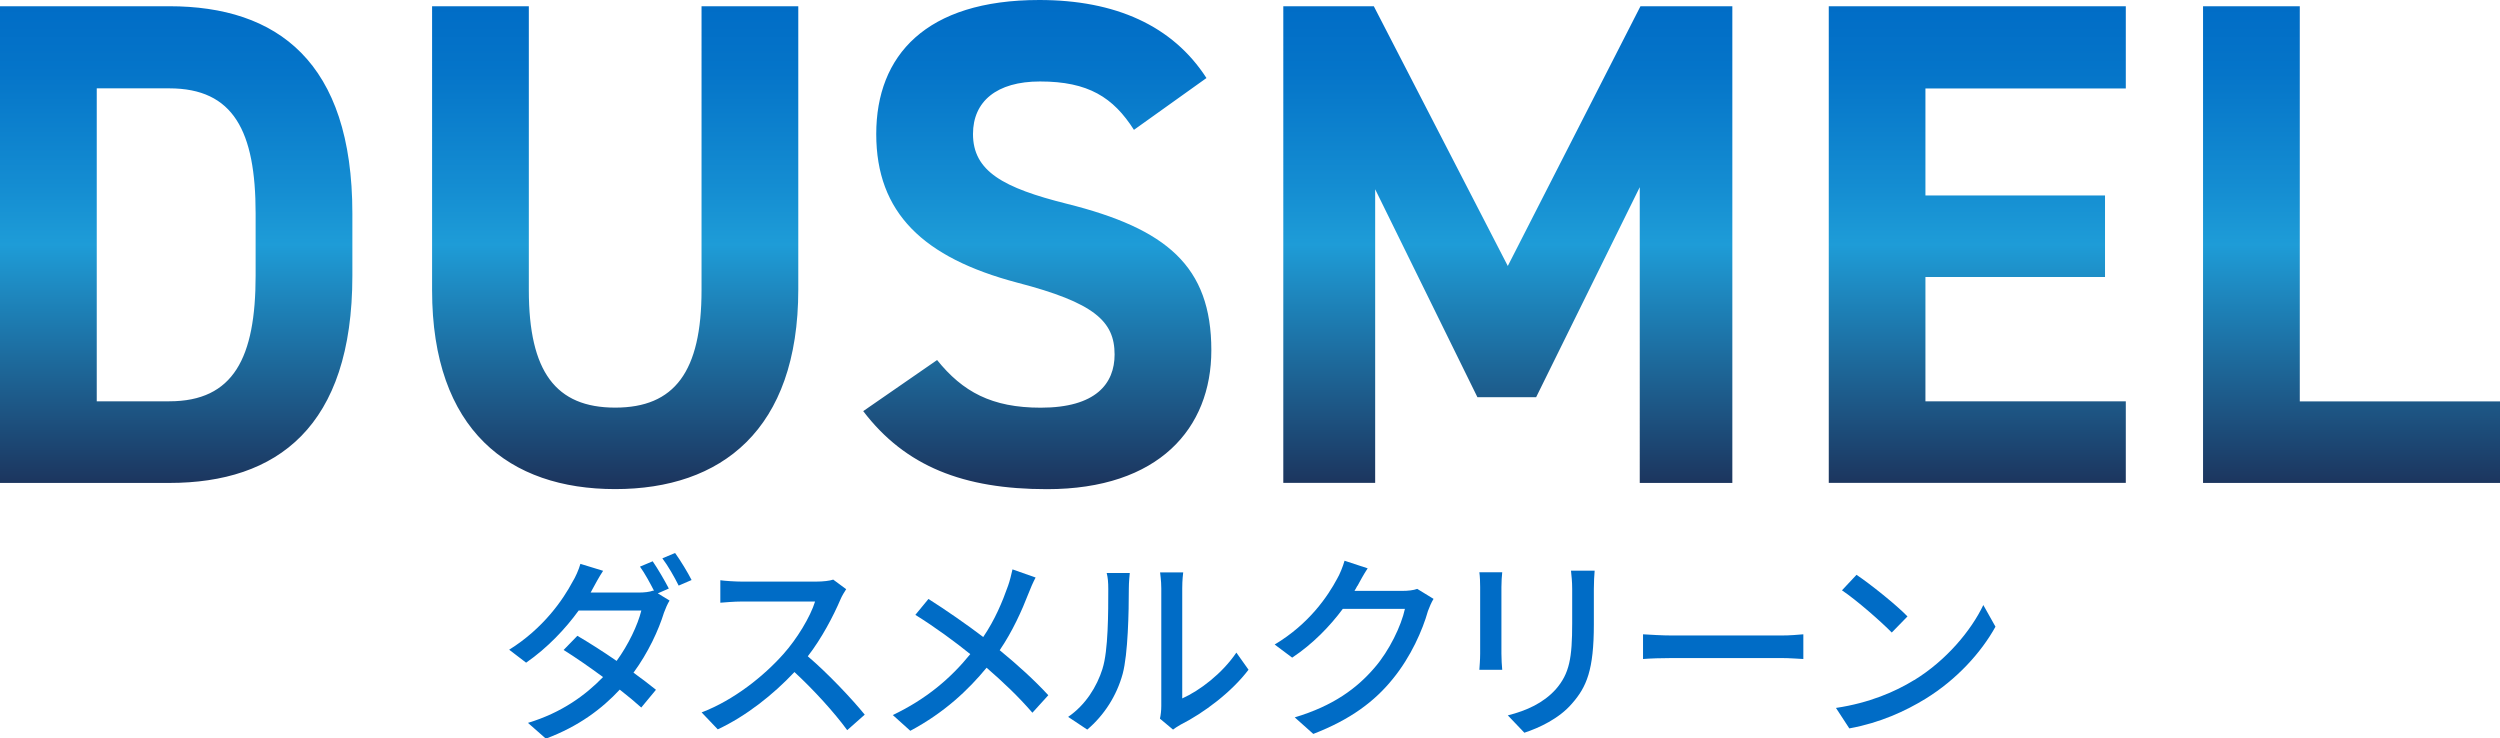
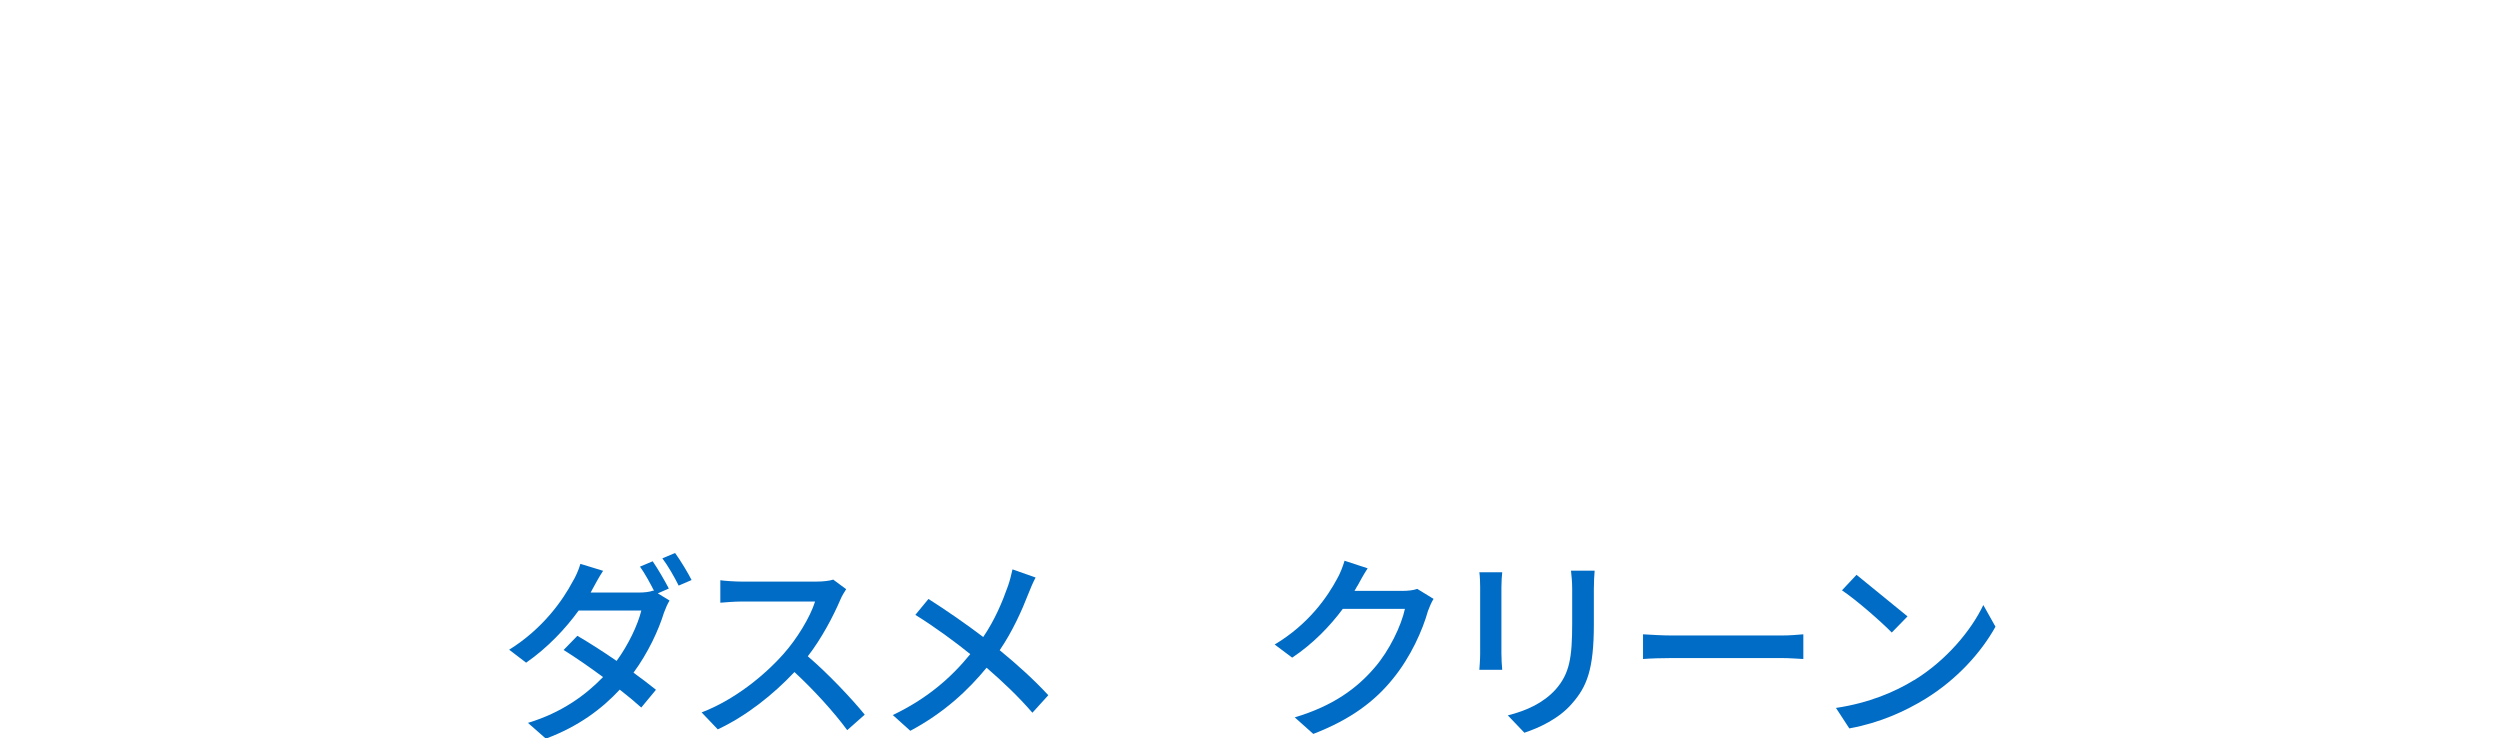
<svg xmlns="http://www.w3.org/2000/svg" id="_レイヤー_2" data-name="レイヤー 2" viewBox="0 0 312.67 92.36">
  <defs>
    <style>
      .cls-1 {
        fill: url(#_名称未設定グラデーション_8);
      }

      .cls-1, .cls-2 {
        stroke-width: 0px;
      }

      .cls-2 {
        fill: #006cc6;
      }
    </style>
    <linearGradient id="_名称未設定グラデーション_8" data-name="名称未設定グラデーション 8" x1="156.34" y1="0" x2="156.34" y2="61.17" gradientUnits="userSpaceOnUse">
      <stop offset="0" stop-color="#006cc6" />
      <stop offset=".15" stop-color="#0575c9" />
      <stop offset=".39" stop-color="#158ed2" />
      <stop offset=".5" stop-color="#1e9cd7" />
      <stop offset=".99" stop-color="#1c355e" />
    </linearGradient>
  </defs>
  <g id="_レイヤー_1-2" data-name="レイヤー 1">
    <g>
-       <path class="cls-1" d="M0,60.39V.78h21.17c13.48,0,22.9,6.91,22.9,25.92v7.78c0,18.92-9.42,25.92-22.9,25.92H0ZM31.97,34.47v-7.78c0-10.28-2.76-15.64-10.8-15.64h-9.07v39.14h9.07c8.04,0,10.8-5.44,10.8-15.72ZM99.84.78v35.42c0,17.63-9.68,24.97-22.9,24.97s-22.9-7.34-22.9-24.88V.78h12.1v35.51c0,10.2,3.37,14.69,10.8,14.69s10.8-4.49,10.8-14.69V.78h12.1ZM141.82,16.24c-2.59-4.06-5.7-6.05-11.75-6.05-5.44,0-8.38,2.51-8.38,6.57,0,4.67,3.8,6.74,11.75,8.73,12.44,3.11,18.06,7.78,18.06,18.32,0,9.76-6.57,17.37-20.56,17.37-10.45,0-17.71-2.85-22.98-9.76l9.24-6.39c3.2,3.97,6.83,5.96,12.96,5.96,6.91,0,9.24-3.02,9.24-6.65,0-4.15-2.51-6.48-12.18-8.99-11.75-3.11-17.63-8.73-17.63-18.58S115.81,0,129.98,0c9.5,0,16.68,3.2,20.91,9.76l-9.07,6.48ZM188.58,33.26L205.17.78h11.49v59.62h-11.58V23.41l-12.96,26.27h-7.34l-12.79-26.01v36.72h-11.49V.78h11.32l16.76,32.49ZM265.87.78v10.28h-25.06v13.39h22.46v10.19h-22.46v15.55h25.06v10.2h-37.15V.78h37.15ZM287.62,50.2h25.06v10.2h-37.15V.78h12.1v49.42Z" />
      <g>
        <path class="cls-2" d="M83.64,73.61l-1.37.6,1.47.9c-.25.4-.52,1.02-.7,1.52-.67,2.17-1.97,5-3.81,7.5,1.07.77,2.04,1.52,2.81,2.14l-1.84,2.22c-.72-.65-1.64-1.42-2.69-2.24-2.22,2.39-5.15,4.61-9.24,6.13l-2.24-1.97c4.26-1.29,7.22-3.49,9.39-5.73-1.72-1.27-3.49-2.49-4.93-3.39l1.72-1.77c1.49.87,3.24,1.99,4.91,3.14,1.47-2.02,2.64-4.48,3.09-6.3h-7.84c-1.64,2.27-3.91,4.68-6.57,6.52l-2.12-1.62c4.31-2.69,6.75-6.28,7.94-8.52.32-.5.77-1.49.97-2.22l2.84.87c-.5.75-1.02,1.72-1.29,2.22-.1.17-.17.32-.27.5h6c.7,0,1.37-.07,1.84-.25l.1.05c-.5-.97-1.17-2.22-1.77-3.04l1.59-.67c.62.9,1.52,2.44,2.02,3.41ZM86.5,72.54l-1.62.7c-.52-1.05-1.34-2.49-2.04-3.41l1.59-.67c.67.92,1.62,2.49,2.07,3.39Z" />
        <path class="cls-2" d="M105.11,74.98c-.87,2.04-2.34,4.86-4.08,7.1,2.57,2.19,5.58,5.4,7.12,7.3l-2.19,1.94c-1.64-2.24-4.13-4.98-6.6-7.27-2.67,2.84-6.03,5.5-9.59,7.17l-2.02-2.12c4.03-1.54,7.77-4.53,10.23-7.3,1.69-1.89,3.36-4.63,3.96-6.57h-9.14c-.97,0-2.32.12-2.71.15v-2.81c.5.08,1.94.17,2.71.17h9.24c.92,0,1.74-.1,2.17-.25l1.62,1.2c-.17.25-.55.87-.72,1.29Z" />
        <path class="cls-2" d="M128.62,74.25c-.8,2.07-1.99,4.73-3.59,7.07,2.22,1.82,4.36,3.76,6.08,5.63l-1.99,2.19c-1.79-2.07-3.66-3.83-5.73-5.63-2.27,2.76-5.25,5.6-9.54,7.89l-2.19-1.97c4.23-2.02,7.25-4.61,9.69-7.62-1.82-1.47-4.41-3.39-6.87-4.91l1.64-1.99c2.09,1.32,4.86,3.24,6.85,4.76,1.47-2.17,2.39-4.38,3.11-6.42.2-.55.42-1.44.55-2.04l2.89,1.02c-.27.5-.7,1.47-.9,2.02Z" />
-         <path class="cls-2" d="M137.89,83.62c.72-2.22.72-7.07.72-9.94,0-.85-.05-1.44-.2-2.02h2.89c-.02.2-.12,1.12-.12,1.99,0,2.84-.1,8.14-.77,10.63-.75,2.74-2.32,5.18-4.43,6.97l-2.39-1.59c2.17-1.49,3.59-3.76,4.31-6.05ZM145.24,88.32v-14.74c0-1.02-.15-1.84-.15-1.99h2.89c-.02.15-.12.97-.12,1.99v13.77c2.17-.97,4.98-3.09,6.77-5.73l1.52,2.14c-2.12,2.81-5.63,5.43-8.49,6.87-.45.25-.75.47-.95.62l-1.64-1.37c.1-.42.17-1,.17-1.57Z" />
        <path class="cls-2" d="M169.75,73.28c-.1.2-.22.42-.35.62h5.98c.7,0,1.39-.07,1.87-.25l2.04,1.25c-.25.4-.52,1.02-.7,1.52-.67,2.39-2.14,5.73-4.38,8.47-2.29,2.84-5.3,5.1-9.96,6.9l-2.32-2.07c4.81-1.44,7.77-3.63,9.99-6.22,1.84-2.12,3.34-5.25,3.79-7.35h-7.77c-1.59,2.14-3.71,4.36-6.33,6.1l-2.19-1.64c4.33-2.59,6.65-6.05,7.82-8.24.3-.5.72-1.52.92-2.24l2.89.95c-.5.75-1.02,1.72-1.29,2.22Z" />
        <path class="cls-2" d="M187.78,73.41v8.34c0,.65.05,1.52.1,2.02h-2.86c.03-.42.1-1.29.1-2.02v-8.34c0-.45-.02-1.32-.1-1.84h2.86c-.05.52-.1,1.15-.1,1.84ZM199.34,73.66v4.43c0,5.7-.9,7.82-2.74,9.91-1.62,1.89-4.13,3.04-5.95,3.64l-2.07-2.17c2.37-.6,4.43-1.54,5.98-3.24,1.74-1.99,2.07-3.93,2.07-8.29v-4.28c0-.9-.08-1.64-.15-2.29h2.96c-.05.65-.1,1.39-.1,2.29Z" />
        <path class="cls-2" d="M209.2,79.48h13.55c1.2,0,2.17-.1,2.79-.15v3.09c-.55-.02-1.69-.12-2.79-.12h-13.55c-1.37,0-2.86.05-3.71.12v-3.09c.82.05,2.37.15,3.71.15Z" />
-         <path class="cls-2" d="M239.41,85.06c4.01-2.46,7.12-6.2,8.64-9.39l1.52,2.71c-1.79,3.24-4.86,6.62-8.74,9.01-2.51,1.54-5.68,3.01-9.54,3.71l-1.67-2.56c4.16-.62,7.4-2.02,9.79-3.49ZM238.57,77.09l-1.97,2.02c-1.29-1.32-4.38-4.04-6.23-5.28l1.82-1.94c1.74,1.17,4.98,3.76,6.38,5.21Z" />
+         <path class="cls-2" d="M239.41,85.06c4.01-2.46,7.12-6.2,8.64-9.39l1.52,2.71c-1.79,3.24-4.86,6.62-8.74,9.01-2.51,1.54-5.68,3.01-9.54,3.71l-1.67-2.56c4.16-.62,7.4-2.02,9.79-3.49ZM238.57,77.09l-1.97,2.02c-1.29-1.32-4.38-4.04-6.23-5.28l1.82-1.94Z" />
      </g>
    </g>
  </g>
</svg>